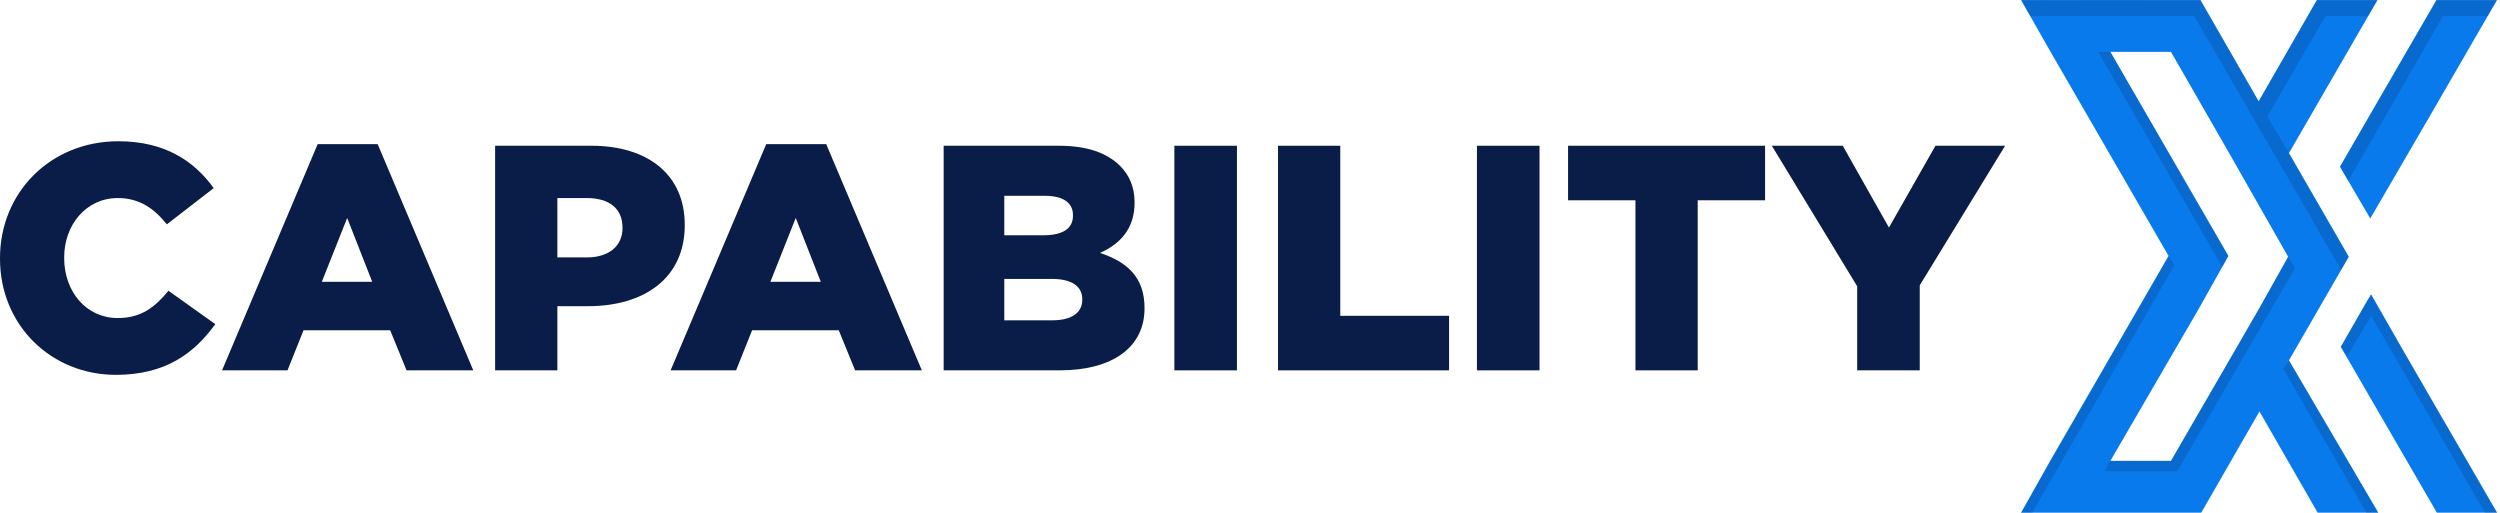
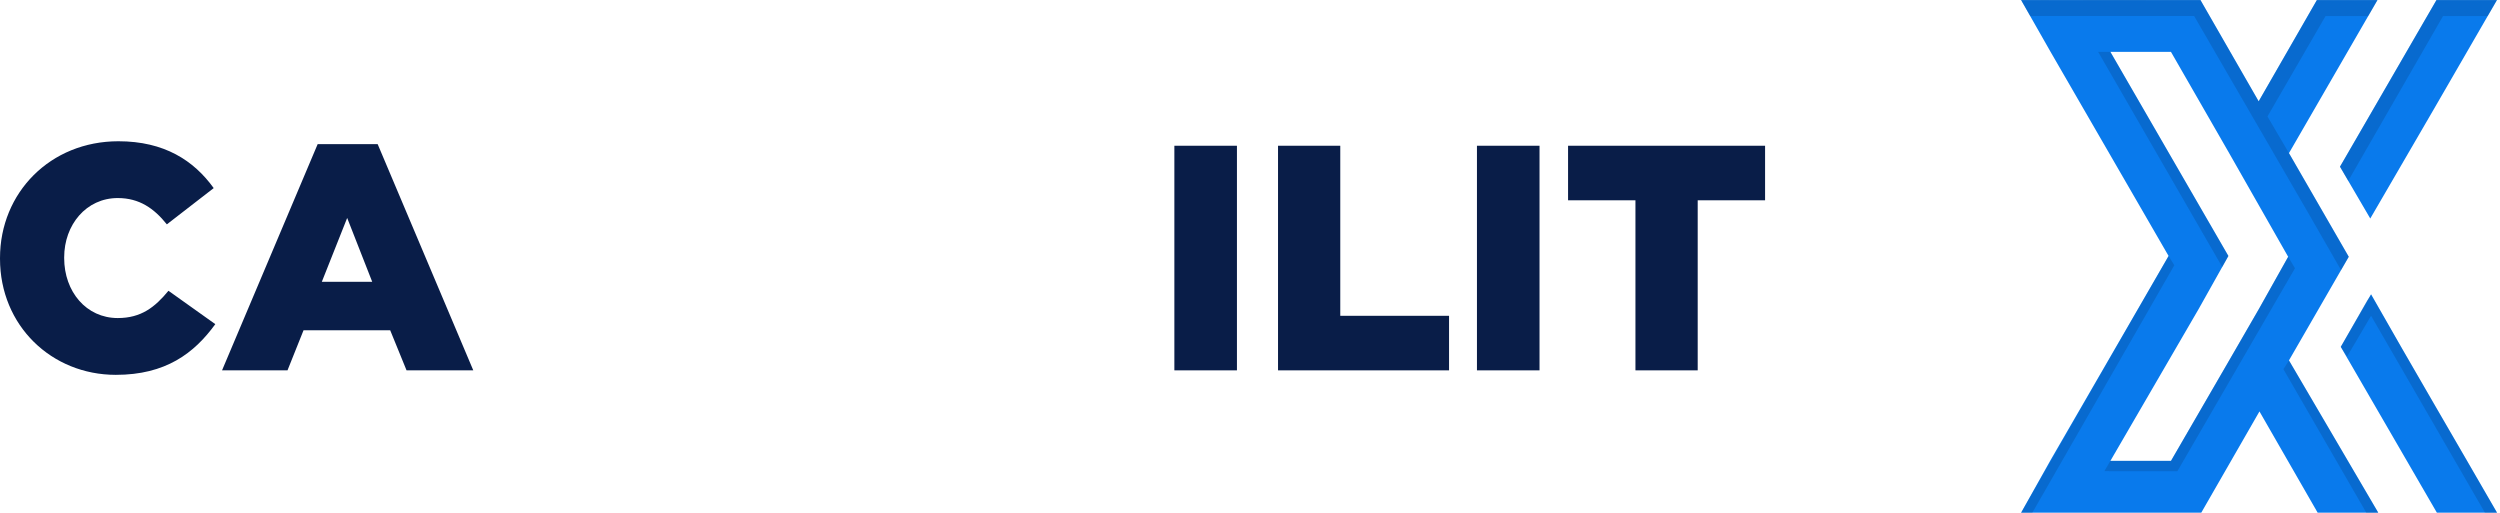
<svg xmlns="http://www.w3.org/2000/svg" width="512" height="105" version="1.1" viewBox="0 0 512 105" xml:space="preserve">
  <title>Capability X - Logo</title>
  <style type="text/css">
	.st0{fill-rule:evenodd;clip-rule:evenodd;fill:#FFFFFF;}
	.st1{fill-rule:evenodd;clip-rule:evenodd;fill:#34A0ED;}
	.st2{fill-rule:evenodd;clip-rule:evenodd;fill-opacity:0.349;}
	.st3{fill:#091D48;}
</style>
  <path class="st1" d="m450.33 41.976-18.122-31.347h12.408l11.918 20.735 12.082 21.225-6.041 10.776-6.041 10.449-11.918 20.571h-12.408l18.122-31.184 6.041-10.776zm35.265 18.286-6.204 10.776c6.694 11.592 12.989 22.367 19.683 33.959h12.317c-8.653-15.02-17.306-29.714-25.796-44.735zm-6.367-26.123 6.204 10.612c8.653-14.857 17.29-29.72 25.943-44.741l-12.392 0.007zm-10.449-2.776 18.122-31.347h-12.408l-11.918 20.735-11.918-20.735h-36.735l6.041 10.612 24.163 41.796-24.163 41.796-6.041 10.776h36.898l11.918-20.735 11.918 20.735h12.408l-18.286-31.184 12.245-21.225z" />
  <path class="st2" d="m467.64 75.608 16.98 29.392 2.449-3e-3 -18.286-31.184zm-35.429-64.98 2.744 4.767 21.42 37.029-1.258 2.258-25.418-44.06zm11.918 41.796-30.204 52.572 2.298 3e-3 29.078-50.67zm32.144-49.136h8.73l1.902-3.272-8.653-0.007-3.755 0.007-1.873 3.272-10.046 17.463-10.052-17.463-1.866-3.272-1.469-0.003-20.684-0.013-3.643 0.013-6.255-0.007-4.684 0.008 1.87 3.272 2.865-0.007h30.694c9.796 16.98 20.296 34.89 30.092 52.033l1.582-2.725-12.245-21.225-4.408-7.512zm22.713-3.272-1.889 3.272-0.172 0.268-16.176 27.971-1.518 2.612 1.69 2.894 19.416-33.745h9.143l1.898-3.278-10.267-4.2449e-4h-1.902zm-63.021 94.368h-3.755l-1.238 2.107 3.85 0.016h11.102l24.091-41.571-1.397-2.348-5.959 10.612-6.123 10.612-11.918 20.571h-2.123zm48.816-32.816-5.388 9.469 1.306 1.959 4.898-8.327 23.321 40.327h2.474l-24-41.469-1.796-3.102z" fill="#064f9a" stroke-width="1.633" />
  <g fill="#091d48" stroke-width="1.643">
    <path d="m23.723 76.768c10.186 0 16.034-4.403 20.371-10.383l-9.594-6.834c-2.76 3.351-5.586 5.586-10.383 5.586-6.44 0-10.974-5.388-10.974-12.288v-0.131c0-6.703 4.534-12.157 10.974-12.157 4.403 0 7.426 2.103 10.054 5.388l9.594-7.426c-4.074-5.651-10.12-9.594-19.517-9.594-13.931 0-24.248 10.514-24.248 23.92v0.131c0 13.734 10.58 23.788 23.723 23.788z" />
    <path d="m45.474 75.848h13.406l3.286-8.214h17.743l3.351 8.214h13.668l-19.583-46.328h-12.288zm20.437-18.137 5.191-13.077 5.126 13.077z" />
-     <path d="m101.4 75.848h12.748v-13.143h6.309c11.434 0 19.78-5.717 19.78-16.56v-0.131c0-10.186-7.491-16.166-19.123-16.166h-19.714zm12.748-23.131v-12.157h5.98c4.6 0 7.36 2.103 7.36 6.046v0.131c0 3.614-2.76 5.98-7.294 5.98z" />
-     <path d="m137.34 75.848h13.406l3.286-8.214h17.743l3.351 8.214h13.668l-19.583-46.328h-12.288zm20.437-18.137 5.191-13.077 5.126 13.077z" />
-     <path d="m193.26 75.848h23.723c10.974 0 17.414-4.797 17.414-12.683v-0.131c0-6.243-3.549-9.397-9.134-11.237 4.074-1.774 7.097-4.928 7.097-10.251v-0.131c0-3.154-1.117-5.586-2.957-7.426-2.694-2.694-6.769-4.14-12.551-4.14h-23.591zm12.42-27.665v-8.083h8.28c3.811 0 5.783 1.446 5.783 3.943v0.131c0 2.694-2.169 4.008-6.046 4.008zm0 17.414v-8.477h9.726c4.271 0 6.243 1.643 6.243 4.14v0.131c0 2.694-2.234 4.206-6.111 4.206z" />
    <path d="m240.51 75.848h12.814v-45.999h-12.814z" />
    <path d="m261.74 75.848h35.025v-11.171h-22.277v-34.828h-12.748z" />
    <path d="m302.48 75.848h12.814v-45.999h-12.814z" />
    <path d="m334.94 75.848h12.748v-34.828h13.8v-11.171h-40.348v11.171h13.8z" />
-     <path d="m380.35 75.848h12.814v-17.414l17.48-28.585h-14.26l-9.528 16.757-9.463-16.757h-14.523l17.48 28.782z" />
  </g>
  <style type="text/css">
	.st0{fill-rule:evenodd;clip-rule:evenodd;fill:#FFFFFF;}
	.st1{fill-rule:evenodd;clip-rule:evenodd;fill:#097AEC;}
	.st2{fill-rule:evenodd;clip-rule:evenodd;fill-opacity:0.349;}
</style>
</svg>